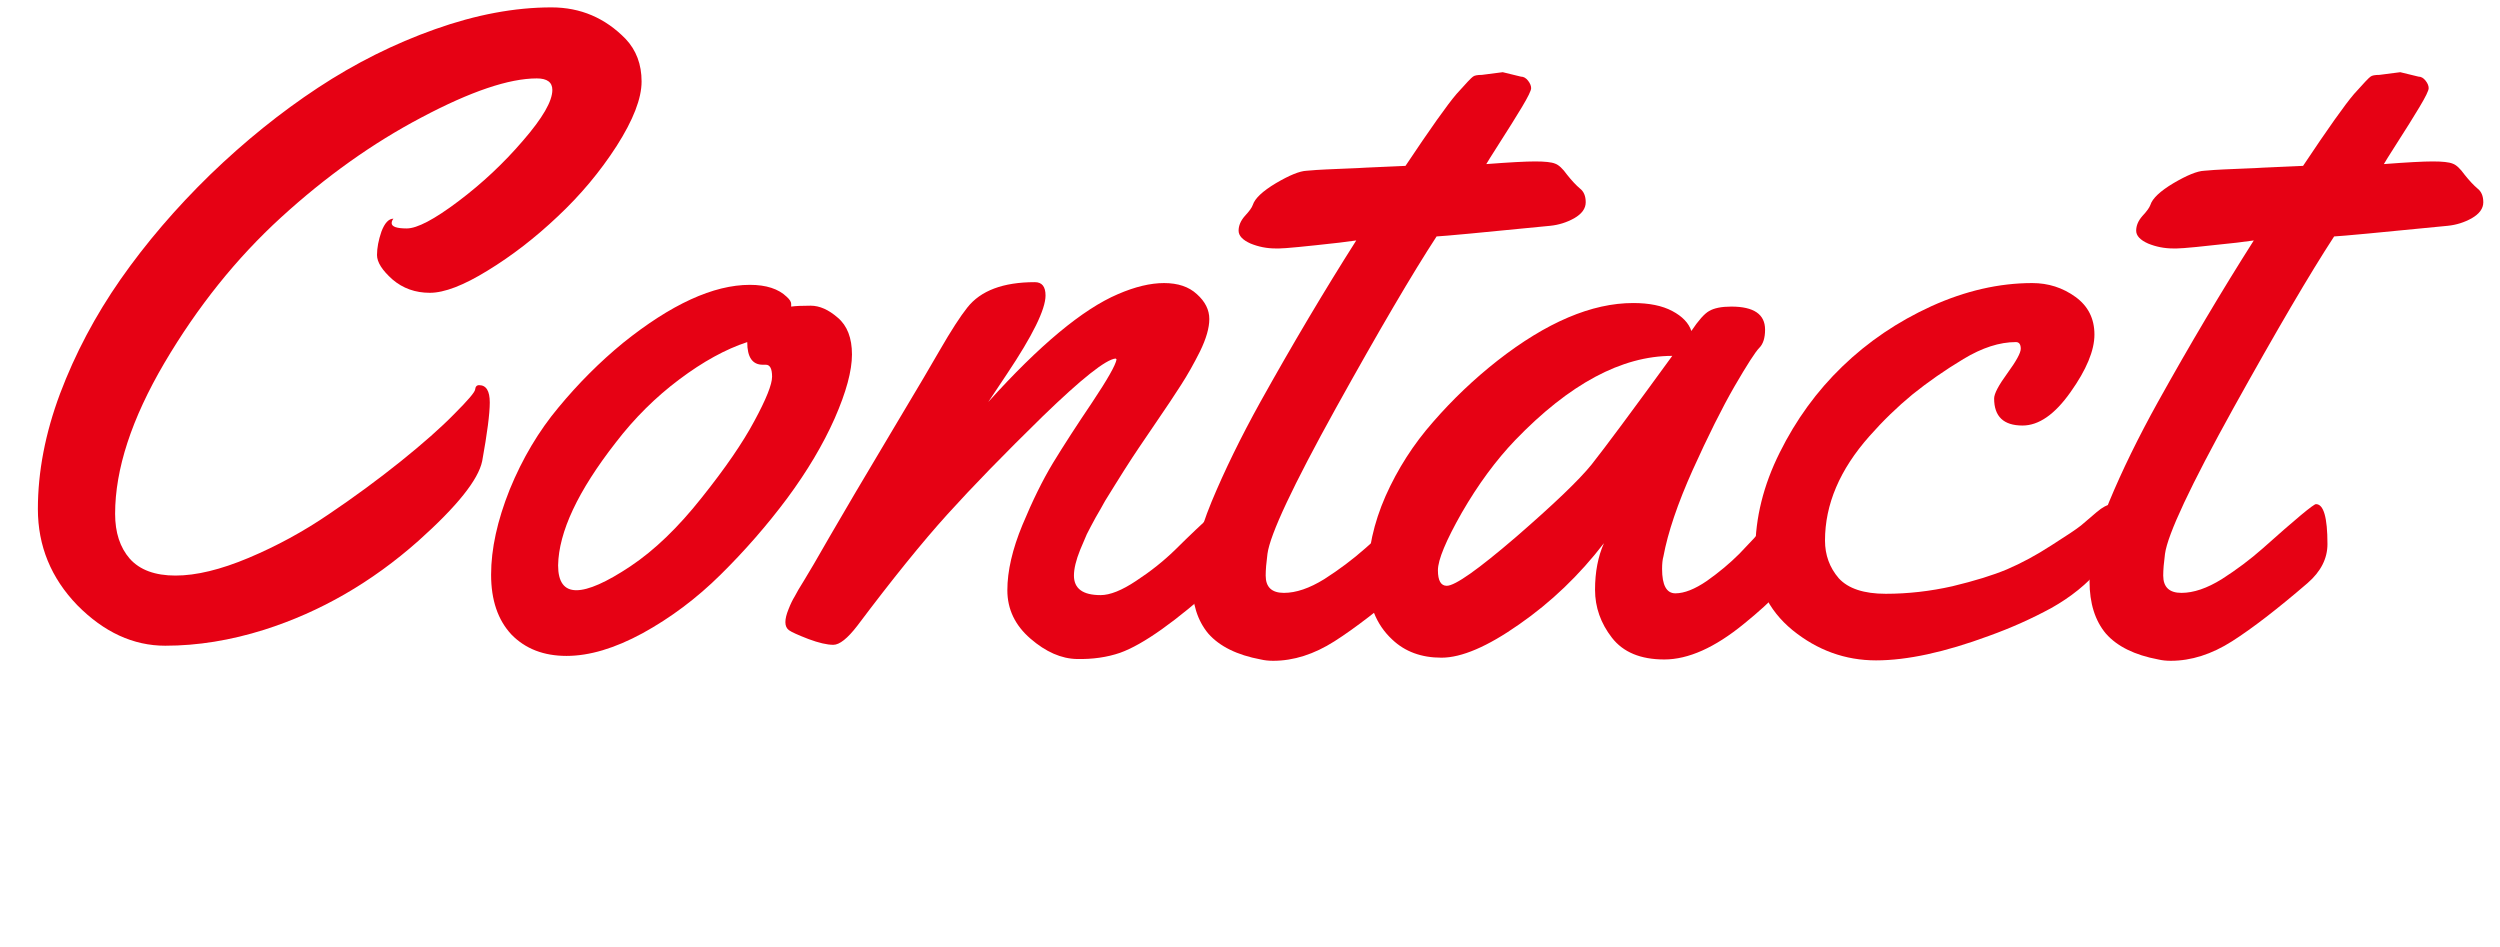
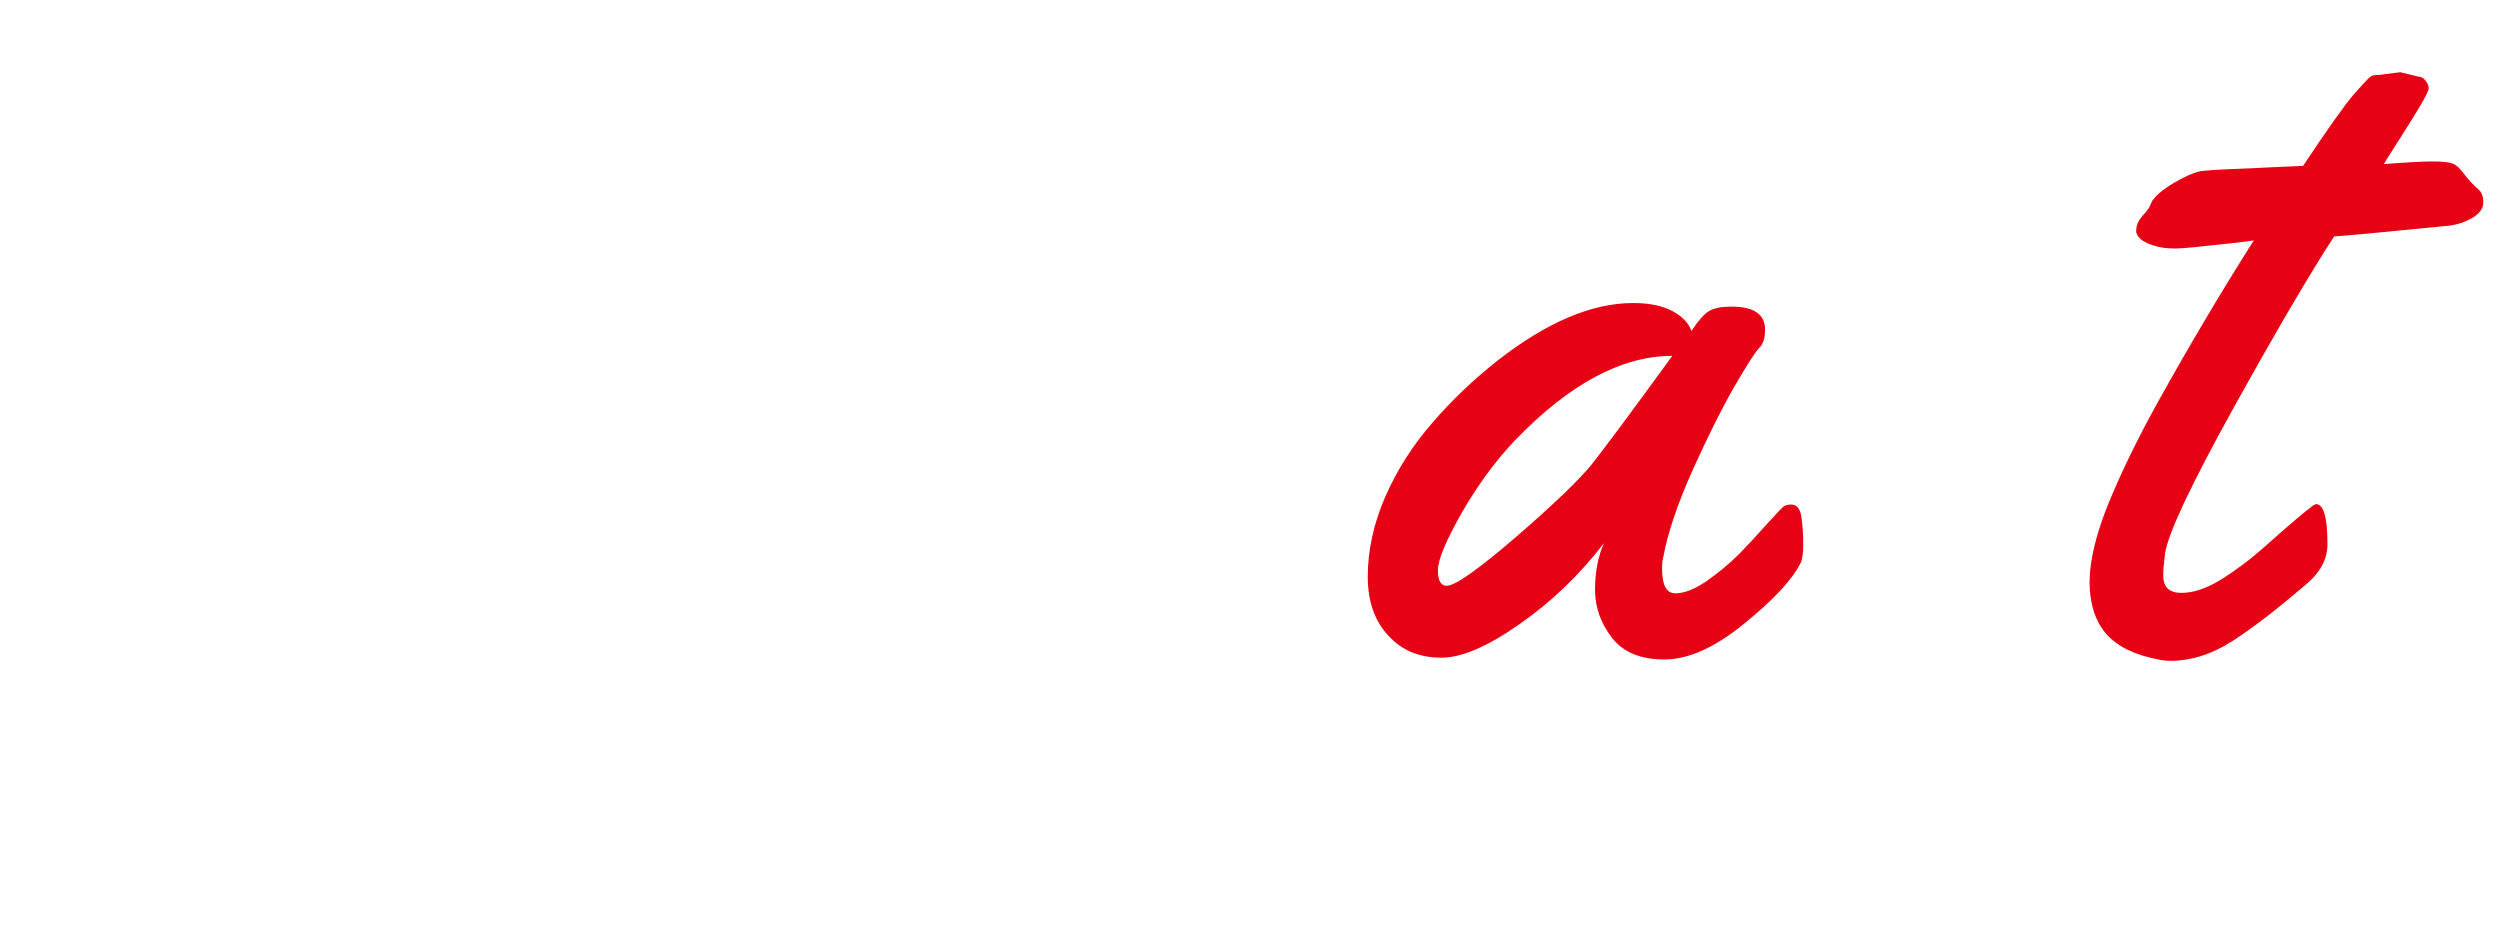
<svg xmlns="http://www.w3.org/2000/svg" width="66" height="25" viewBox="0 0 66 25" fill="none">
-   <path d="M12.648 10.168C12.836 10.168 12.93 10.32 12.93 10.625C12.93 10.922 12.863 11.438 12.73 12.172C12.629 12.664 12.066 13.367 11.043 14.281C9.809 15.375 8.453 16.156 6.977 16.625C6.086 16.906 5.215 17.047 4.363 17.047C3.52 17.047 2.746 16.691 2.043 15.98C1.348 15.262 1 14.414 1 13.438C1 12.453 1.195 11.438 1.586 10.391C1.984 9.336 2.516 8.332 3.18 7.379C3.852 6.418 4.641 5.496 5.547 4.613C6.461 3.73 7.41 2.965 8.395 2.316C9.379 1.668 10.41 1.152 11.488 0.77C12.566 0.387 13.59 0.195 14.559 0.195C15.324 0.195 15.977 0.473 16.516 1.027C16.797 1.324 16.938 1.699 16.938 2.152C16.938 2.598 16.719 3.164 16.281 3.852C15.844 4.531 15.324 5.152 14.723 5.715C14.129 6.277 13.512 6.754 12.871 7.145C12.238 7.535 11.73 7.73 11.348 7.73C10.965 7.73 10.637 7.613 10.363 7.379C10.09 7.137 9.953 6.922 9.953 6.734C9.953 6.547 9.992 6.34 10.07 6.113C10.156 5.887 10.262 5.773 10.387 5.773C10.355 5.812 10.34 5.852 10.34 5.891C10.34 5.984 10.473 6.031 10.738 6.031C11.012 6.031 11.465 5.793 12.098 5.316C12.73 4.84 13.301 4.305 13.809 3.711C14.324 3.117 14.582 2.672 14.582 2.375C14.582 2.172 14.445 2.07 14.172 2.07C13.438 2.07 12.422 2.414 11.125 3.102C9.836 3.781 8.602 4.66 7.422 5.738C6.242 6.816 5.215 8.098 4.34 9.582C3.473 11.059 3.039 12.387 3.039 13.566C3.039 14.059 3.168 14.453 3.426 14.75C3.691 15.047 4.094 15.195 4.633 15.195C5.18 15.195 5.824 15.039 6.566 14.727C7.309 14.414 8.012 14.031 8.676 13.578C9.348 13.125 9.98 12.66 10.574 12.184C11.168 11.707 11.641 11.289 11.992 10.93C12.352 10.57 12.535 10.355 12.543 10.285C12.551 10.207 12.586 10.168 12.648 10.168Z" fill="#E60114" />
-   <path d="M21.402 8.07C21.637 8.07 21.875 8.176 22.117 8.387C22.367 8.598 22.492 8.922 22.492 9.359C22.492 9.789 22.34 10.352 22.035 11.047C21.73 11.734 21.312 12.438 20.781 13.156C20.25 13.867 19.664 14.539 19.023 15.172C18.391 15.797 17.703 16.312 16.961 16.719C16.227 17.117 15.559 17.316 14.957 17.316C14.355 17.316 13.871 17.129 13.504 16.754C13.145 16.371 12.965 15.844 12.965 15.172C12.965 14.492 13.129 13.742 13.457 12.922C13.793 12.102 14.223 11.379 14.746 10.754C15.27 10.121 15.836 9.555 16.445 9.055C17.719 8.031 18.836 7.52 19.797 7.52C20.227 7.52 20.551 7.625 20.77 7.836C20.848 7.906 20.887 7.969 20.887 8.023V8.094C20.996 8.078 21.168 8.07 21.402 8.07ZM20.219 9.629H20.137C19.863 9.629 19.727 9.43 19.727 9.031C19.156 9.219 18.559 9.547 17.934 10.016C17.309 10.484 16.75 11.039 16.258 11.68C15.258 12.961 14.75 14.043 14.734 14.926C14.734 15.363 14.895 15.582 15.215 15.582C15.535 15.582 16.012 15.371 16.645 14.949C17.277 14.527 17.902 13.926 18.52 13.145C19.145 12.363 19.609 11.688 19.914 11.117C20.227 10.539 20.383 10.148 20.383 9.945C20.383 9.734 20.328 9.629 20.219 9.629Z" fill="#E60114" />
-   <path d="M28.352 15.195C28.352 15.539 28.586 15.711 29.055 15.711C29.305 15.711 29.617 15.586 29.992 15.336C30.375 15.086 30.719 14.812 31.023 14.516C31.836 13.711 32.297 13.309 32.406 13.309C32.609 13.309 32.711 13.602 32.711 14.188C32.711 14.773 32.527 15.176 32.16 15.395C31.043 16.402 30.18 17.016 29.57 17.234C29.227 17.352 28.848 17.406 28.434 17.398C28.02 17.391 27.609 17.211 27.203 16.859C26.797 16.508 26.594 16.082 26.594 15.582C26.594 15.074 26.727 14.5 26.992 13.859C27.258 13.219 27.527 12.672 27.801 12.219C28.082 11.758 28.426 11.227 28.832 10.625C29.238 10.016 29.453 9.637 29.477 9.488L29.453 9.465C29.195 9.488 28.555 9.996 27.531 10.988C26.516 11.98 25.676 12.844 25.012 13.578C24.348 14.312 23.555 15.293 22.633 16.52C22.375 16.855 22.164 17.023 22 17.023C21.836 17.023 21.617 16.973 21.344 16.871C21.062 16.762 20.891 16.684 20.828 16.637C20.766 16.59 20.734 16.52 20.734 16.426C20.734 16.332 20.762 16.219 20.816 16.086C20.871 15.945 20.926 15.832 20.98 15.746C21.027 15.652 21.109 15.512 21.227 15.324C21.344 15.137 21.574 14.742 21.918 14.141C22.27 13.531 22.805 12.625 23.523 11.422C24.242 10.219 24.672 9.492 24.812 9.242C25.109 8.727 25.352 8.352 25.539 8.117C25.891 7.672 26.484 7.449 27.32 7.449C27.508 7.449 27.602 7.566 27.602 7.801C27.602 8.168 27.262 8.859 26.582 9.875L26.09 10.613C27.441 9.113 28.582 8.164 29.512 7.766C29.965 7.57 30.371 7.473 30.73 7.473C31.098 7.473 31.387 7.57 31.598 7.766C31.816 7.961 31.926 8.18 31.926 8.422C31.926 8.656 31.844 8.941 31.68 9.277C31.516 9.605 31.348 9.902 31.176 10.168C31.012 10.426 30.793 10.754 30.52 11.152C30.246 11.551 30.098 11.77 30.074 11.809C30.051 11.84 29.988 11.934 29.887 12.09C29.793 12.238 29.723 12.348 29.676 12.418C29.629 12.488 29.551 12.613 29.441 12.793C29.332 12.965 29.242 13.109 29.172 13.227C29.109 13.344 29.027 13.488 28.926 13.66C28.832 13.832 28.754 13.98 28.691 14.105C28.637 14.23 28.578 14.367 28.516 14.516C28.406 14.789 28.352 15.016 28.352 15.195Z" fill="#E60114" />
-   <path d="M39.672 1.906L40.152 2.023C40.223 2.023 40.285 2.059 40.34 2.129C40.395 2.199 40.422 2.266 40.422 2.328C40.422 2.391 40.34 2.559 40.176 2.832C40.012 3.105 39.816 3.418 39.59 3.77C39.371 4.113 39.254 4.301 39.238 4.332C39.848 4.285 40.277 4.262 40.527 4.262C40.785 4.262 40.961 4.281 41.055 4.32C41.148 4.352 41.254 4.449 41.371 4.613C41.496 4.77 41.609 4.891 41.711 4.977C41.812 5.055 41.863 5.176 41.863 5.34C41.863 5.504 41.762 5.645 41.559 5.762C41.363 5.871 41.152 5.938 40.926 5.961C39.113 6.141 38.113 6.234 37.926 6.242C37.293 7.211 36.406 8.723 35.266 10.777C34.133 12.824 33.531 14.105 33.461 14.621C33.43 14.855 33.414 15.047 33.414 15.195C33.414 15.5 33.574 15.652 33.895 15.652C34.215 15.652 34.57 15.531 34.961 15.289C35.352 15.039 35.711 14.77 36.039 14.48C36.914 13.699 37.383 13.309 37.445 13.309C37.648 13.309 37.75 13.66 37.75 14.363C37.75 14.746 37.574 15.09 37.223 15.395C36.434 16.074 35.77 16.586 35.23 16.93C34.691 17.273 34.152 17.445 33.613 17.445C33.496 17.445 33.387 17.434 33.285 17.41C32.66 17.293 32.199 17.066 31.902 16.73C31.613 16.387 31.469 15.926 31.469 15.348C31.477 14.77 31.648 14.07 31.984 13.25C32.328 12.422 32.758 11.543 33.273 10.613C34.117 9.098 34.961 7.676 35.805 6.348L35.359 6.406C34.453 6.508 33.926 6.559 33.777 6.559H33.672C33.445 6.559 33.227 6.516 33.016 6.43C32.805 6.336 32.699 6.223 32.699 6.09C32.699 5.957 32.754 5.828 32.863 5.703C32.98 5.578 33.051 5.48 33.074 5.41C33.129 5.238 33.332 5.047 33.684 4.836C34.043 4.625 34.312 4.516 34.492 4.508C34.672 4.492 34.844 4.48 35.008 4.473C35.18 4.465 35.367 4.457 35.57 4.449C35.781 4.441 35.941 4.434 36.051 4.426L37.105 4.379C37.762 3.395 38.211 2.762 38.453 2.48C38.703 2.199 38.848 2.047 38.887 2.023C38.926 1.992 39.004 1.977 39.121 1.977L39.672 1.906Z" fill="#E60114" />
  <path d="M45.707 8.094C46.301 8.094 46.598 8.297 46.598 8.703C46.598 8.922 46.547 9.082 46.445 9.184C46.344 9.285 46.125 9.625 45.789 10.203C45.461 10.773 45.094 11.508 44.688 12.406C44.289 13.297 44.031 14.059 43.914 14.691C43.891 14.77 43.879 14.879 43.879 15.02C43.879 15.449 43.996 15.664 44.23 15.664C44.465 15.664 44.742 15.555 45.062 15.336C45.383 15.109 45.668 14.871 45.918 14.621C46.168 14.363 46.41 14.102 46.645 13.836C46.887 13.57 47.031 13.418 47.078 13.379C47.125 13.34 47.195 13.32 47.289 13.32C47.438 13.32 47.527 13.434 47.559 13.66C47.59 13.887 47.605 14.121 47.605 14.363C47.605 14.605 47.582 14.773 47.535 14.867C47.309 15.312 46.809 15.848 46.035 16.473C45.27 17.098 44.57 17.41 43.938 17.41C43.312 17.41 42.852 17.219 42.555 16.836C42.258 16.453 42.109 16.031 42.109 15.57C42.109 15.102 42.188 14.691 42.344 14.34C41.695 15.184 40.949 15.898 40.105 16.484C39.27 17.07 38.586 17.363 38.055 17.363C37.523 17.363 37.09 17.203 36.754 16.883C36.324 16.484 36.109 15.934 36.109 15.23C36.109 14.52 36.266 13.809 36.578 13.098C36.898 12.379 37.316 11.727 37.832 11.141C38.348 10.547 38.914 10.008 39.531 9.523C40.828 8.508 42.023 8 43.117 8C43.539 8 43.883 8.07 44.148 8.211C44.414 8.352 44.582 8.527 44.652 8.738C44.84 8.457 44.996 8.281 45.121 8.211C45.254 8.133 45.449 8.094 45.707 8.094ZM44.148 9.395C42.812 9.395 41.43 10.137 40 11.621C39.492 12.152 39.023 12.789 38.594 13.531C38.172 14.273 37.961 14.781 37.961 15.055C37.961 15.328 38.039 15.465 38.195 15.465C38.414 15.465 39.023 15.035 40.023 14.176C41.023 13.309 41.688 12.672 42.016 12.266C42.375 11.812 43.086 10.855 44.148 9.395Z" fill="#E60114" />
-   <path d="M54.156 14.398C54.562 14.141 54.824 13.965 54.941 13.871C55.059 13.77 55.195 13.652 55.352 13.52C55.508 13.387 55.637 13.32 55.738 13.32C55.895 13.32 55.973 13.5 55.973 13.859C55.973 14.211 55.797 14.594 55.445 15.008C55.102 15.414 54.672 15.762 54.156 16.051C53.641 16.332 53.09 16.578 52.504 16.789C51.34 17.219 50.348 17.434 49.527 17.434C48.715 17.434 47.98 17.168 47.324 16.637C46.668 16.098 46.34 15.398 46.34 14.539C46.34 13.672 46.555 12.809 46.984 11.949C47.414 11.082 47.965 10.324 48.637 9.676C49.316 9.02 50.102 8.488 50.992 8.082C51.891 7.676 52.777 7.473 53.652 7.473C54.074 7.473 54.453 7.594 54.789 7.836C55.125 8.078 55.293 8.41 55.293 8.832C55.293 9.254 55.082 9.762 54.66 10.355C54.246 10.941 53.824 11.234 53.395 11.234C52.895 11.234 52.645 10.996 52.645 10.52C52.645 10.395 52.762 10.172 52.996 9.852C53.23 9.531 53.348 9.316 53.348 9.207C53.348 9.09 53.305 9.031 53.219 9.031C52.789 9.031 52.328 9.18 51.836 9.477C51.344 9.773 50.895 10.086 50.488 10.414C50.09 10.742 49.711 11.109 49.352 11.516C48.57 12.398 48.18 13.316 48.18 14.27C48.18 14.652 48.301 14.984 48.543 15.266C48.793 15.539 49.207 15.676 49.785 15.676C50.371 15.676 50.957 15.609 51.543 15.477C52.129 15.336 52.609 15.188 52.984 15.031C53.367 14.867 53.758 14.656 54.156 14.398Z" fill="#E60114" />
  <path d="M63.367 1.906L63.848 2.023C63.918 2.023 63.98 2.059 64.035 2.129C64.09 2.199 64.117 2.266 64.117 2.328C64.117 2.391 64.035 2.559 63.871 2.832C63.707 3.105 63.512 3.418 63.285 3.77C63.066 4.113 62.949 4.301 62.934 4.332C63.543 4.285 63.973 4.262 64.223 4.262C64.481 4.262 64.656 4.281 64.75 4.32C64.844 4.352 64.949 4.449 65.066 4.613C65.191 4.77 65.305 4.891 65.406 4.977C65.508 5.055 65.559 5.176 65.559 5.34C65.559 5.504 65.457 5.645 65.254 5.762C65.059 5.871 64.848 5.938 64.621 5.961C62.809 6.141 61.809 6.234 61.621 6.242C60.988 7.211 60.102 8.723 58.961 10.777C57.828 12.824 57.227 14.105 57.156 14.621C57.125 14.855 57.109 15.047 57.109 15.195C57.109 15.5 57.27 15.652 57.59 15.652C57.91 15.652 58.266 15.531 58.656 15.289C59.047 15.039 59.406 14.77 59.734 14.48C60.609 13.699 61.078 13.309 61.141 13.309C61.344 13.309 61.445 13.66 61.445 14.363C61.445 14.746 61.27 15.09 60.918 15.395C60.129 16.074 59.465 16.586 58.926 16.93C58.387 17.273 57.848 17.445 57.309 17.445C57.191 17.445 57.082 17.434 56.98 17.41C56.355 17.293 55.895 17.066 55.598 16.73C55.309 16.387 55.164 15.926 55.164 15.348C55.172 14.77 55.344 14.07 55.68 13.25C56.023 12.422 56.453 11.543 56.969 10.613C57.812 9.098 58.656 7.676 59.5 6.348L59.055 6.406C58.148 6.508 57.621 6.559 57.473 6.559H57.367C57.141 6.559 56.922 6.516 56.711 6.43C56.5 6.336 56.395 6.223 56.395 6.09C56.395 5.957 56.449 5.828 56.559 5.703C56.676 5.578 56.746 5.48 56.77 5.41C56.824 5.238 57.027 5.047 57.379 4.836C57.738 4.625 58.008 4.516 58.188 4.508C58.367 4.492 58.539 4.48 58.703 4.473C58.875 4.465 59.062 4.457 59.266 4.449C59.477 4.441 59.637 4.434 59.746 4.426L60.801 4.379C61.457 3.395 61.906 2.762 62.148 2.48C62.398 2.199 62.543 2.047 62.582 2.023C62.621 1.992 62.699 1.977 62.816 1.977L63.367 1.906Z" fill="#E60114" />
</svg>